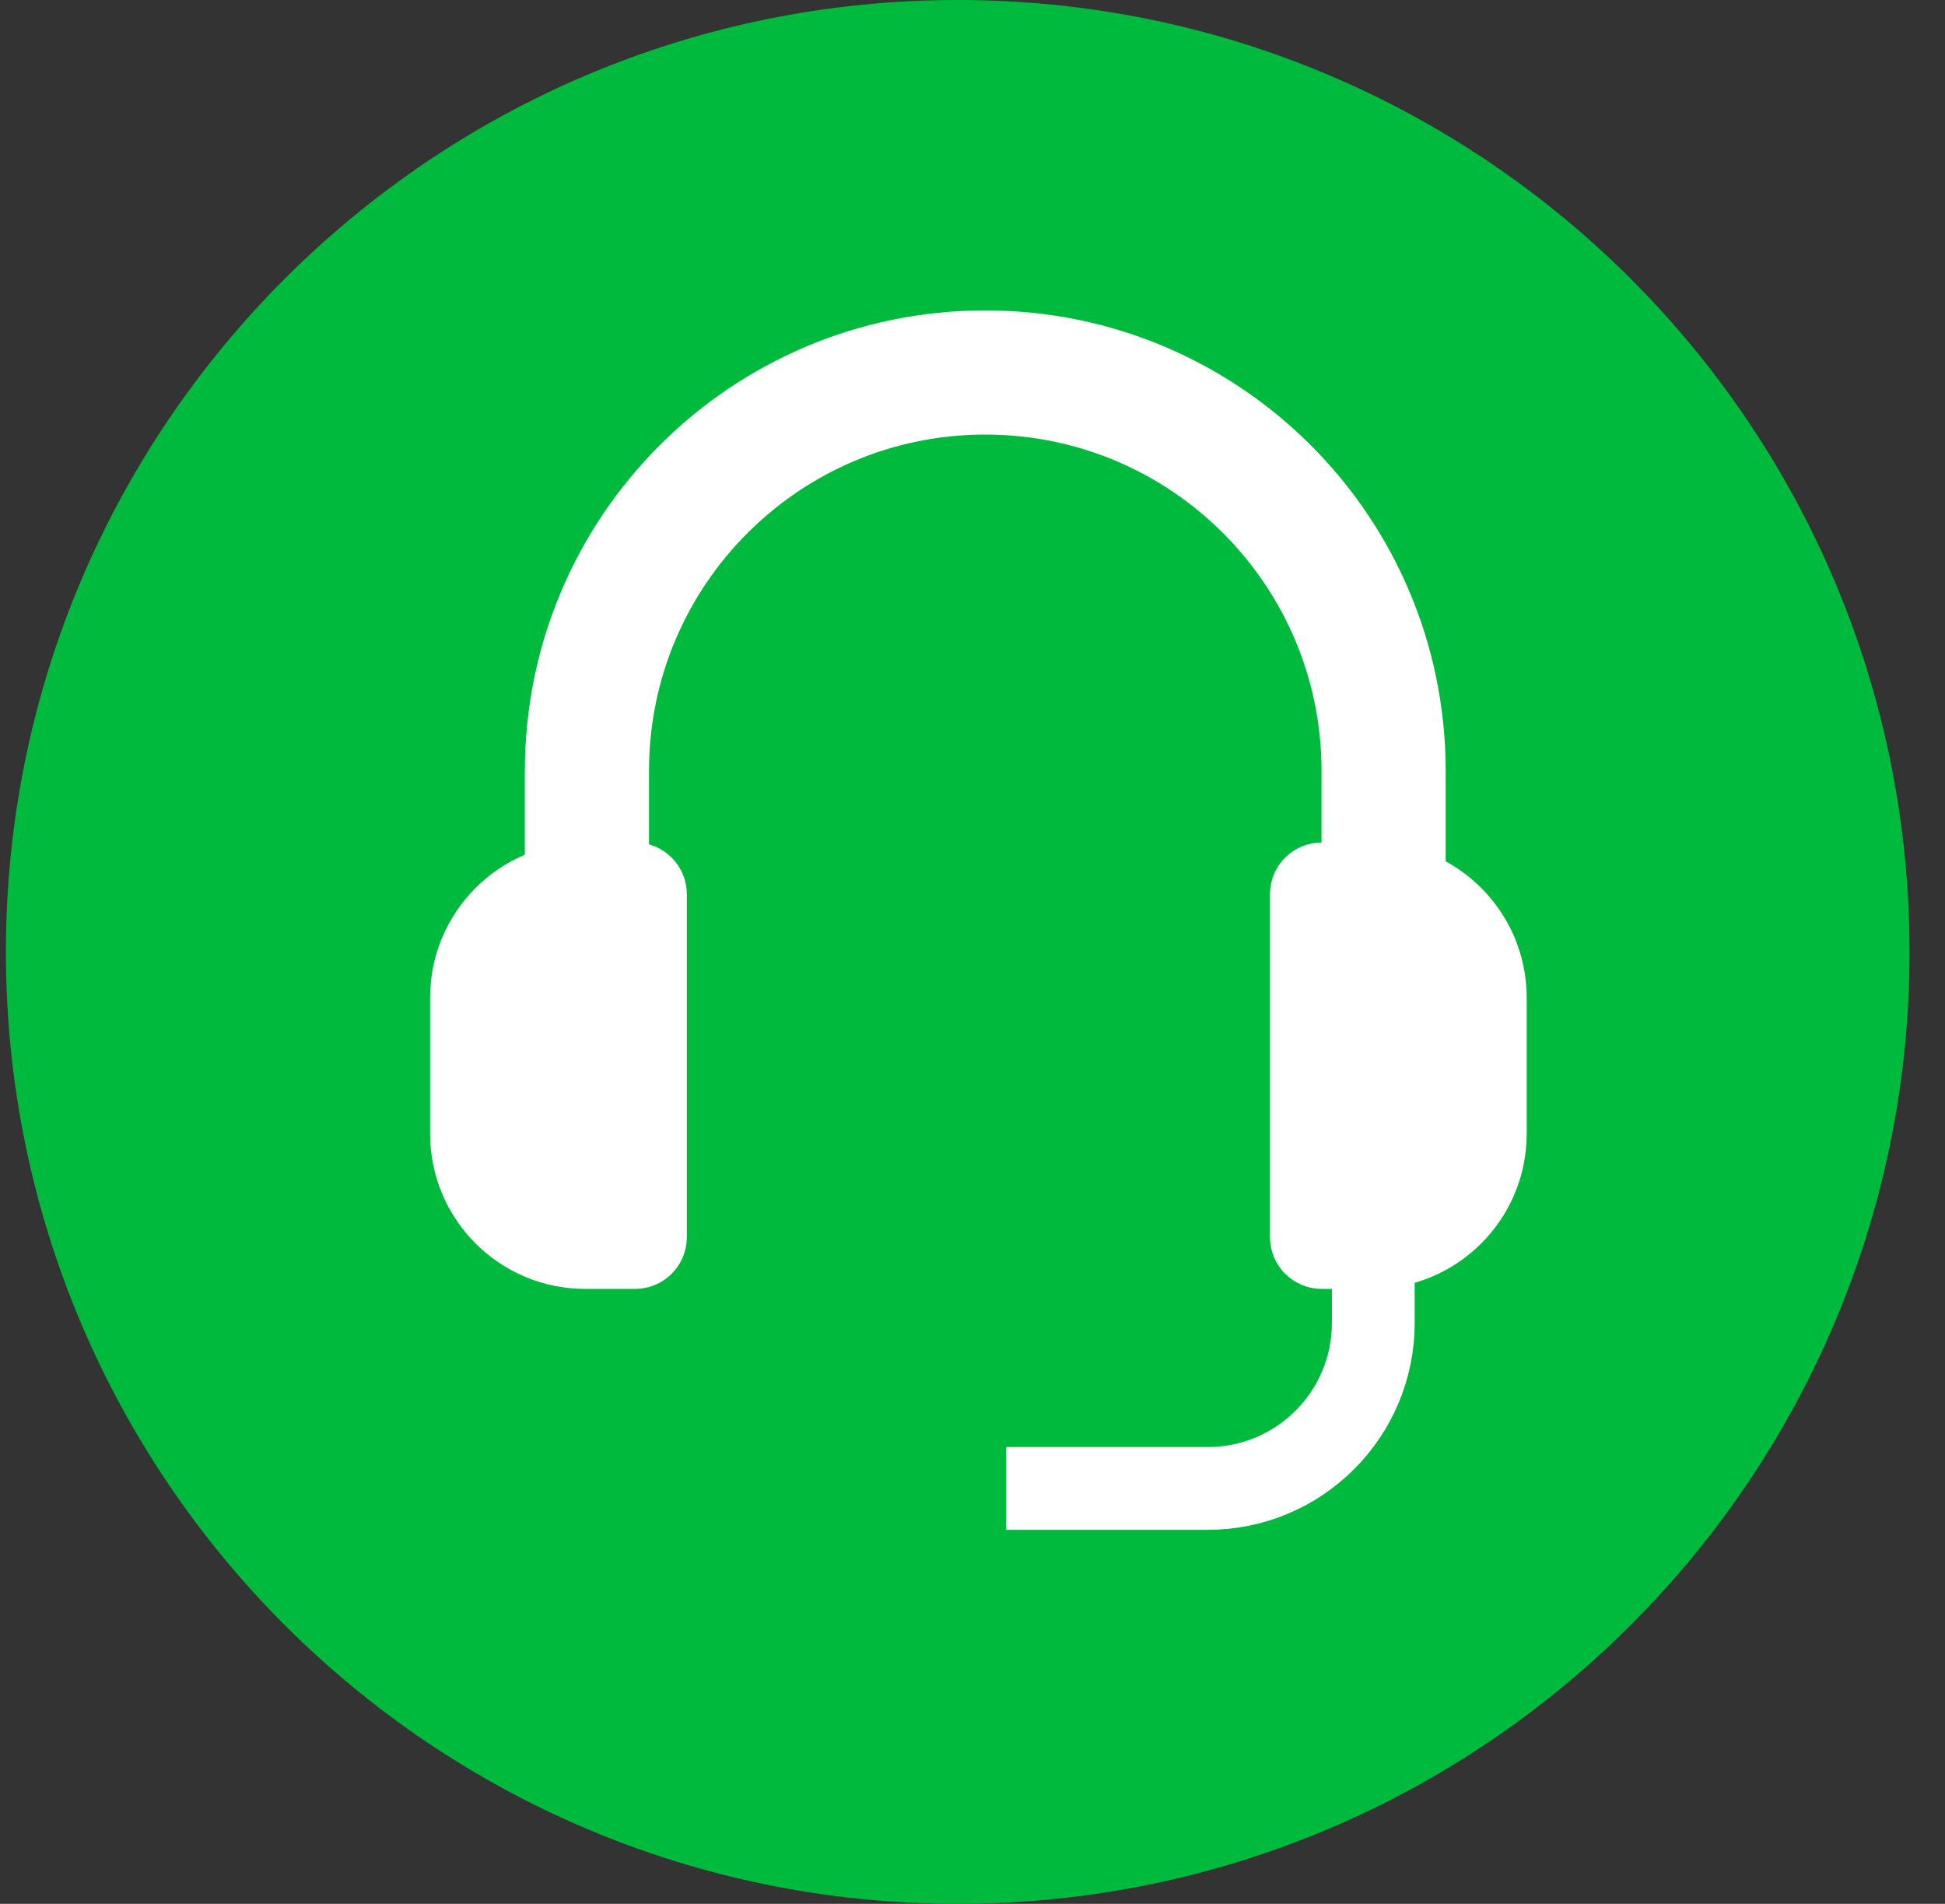
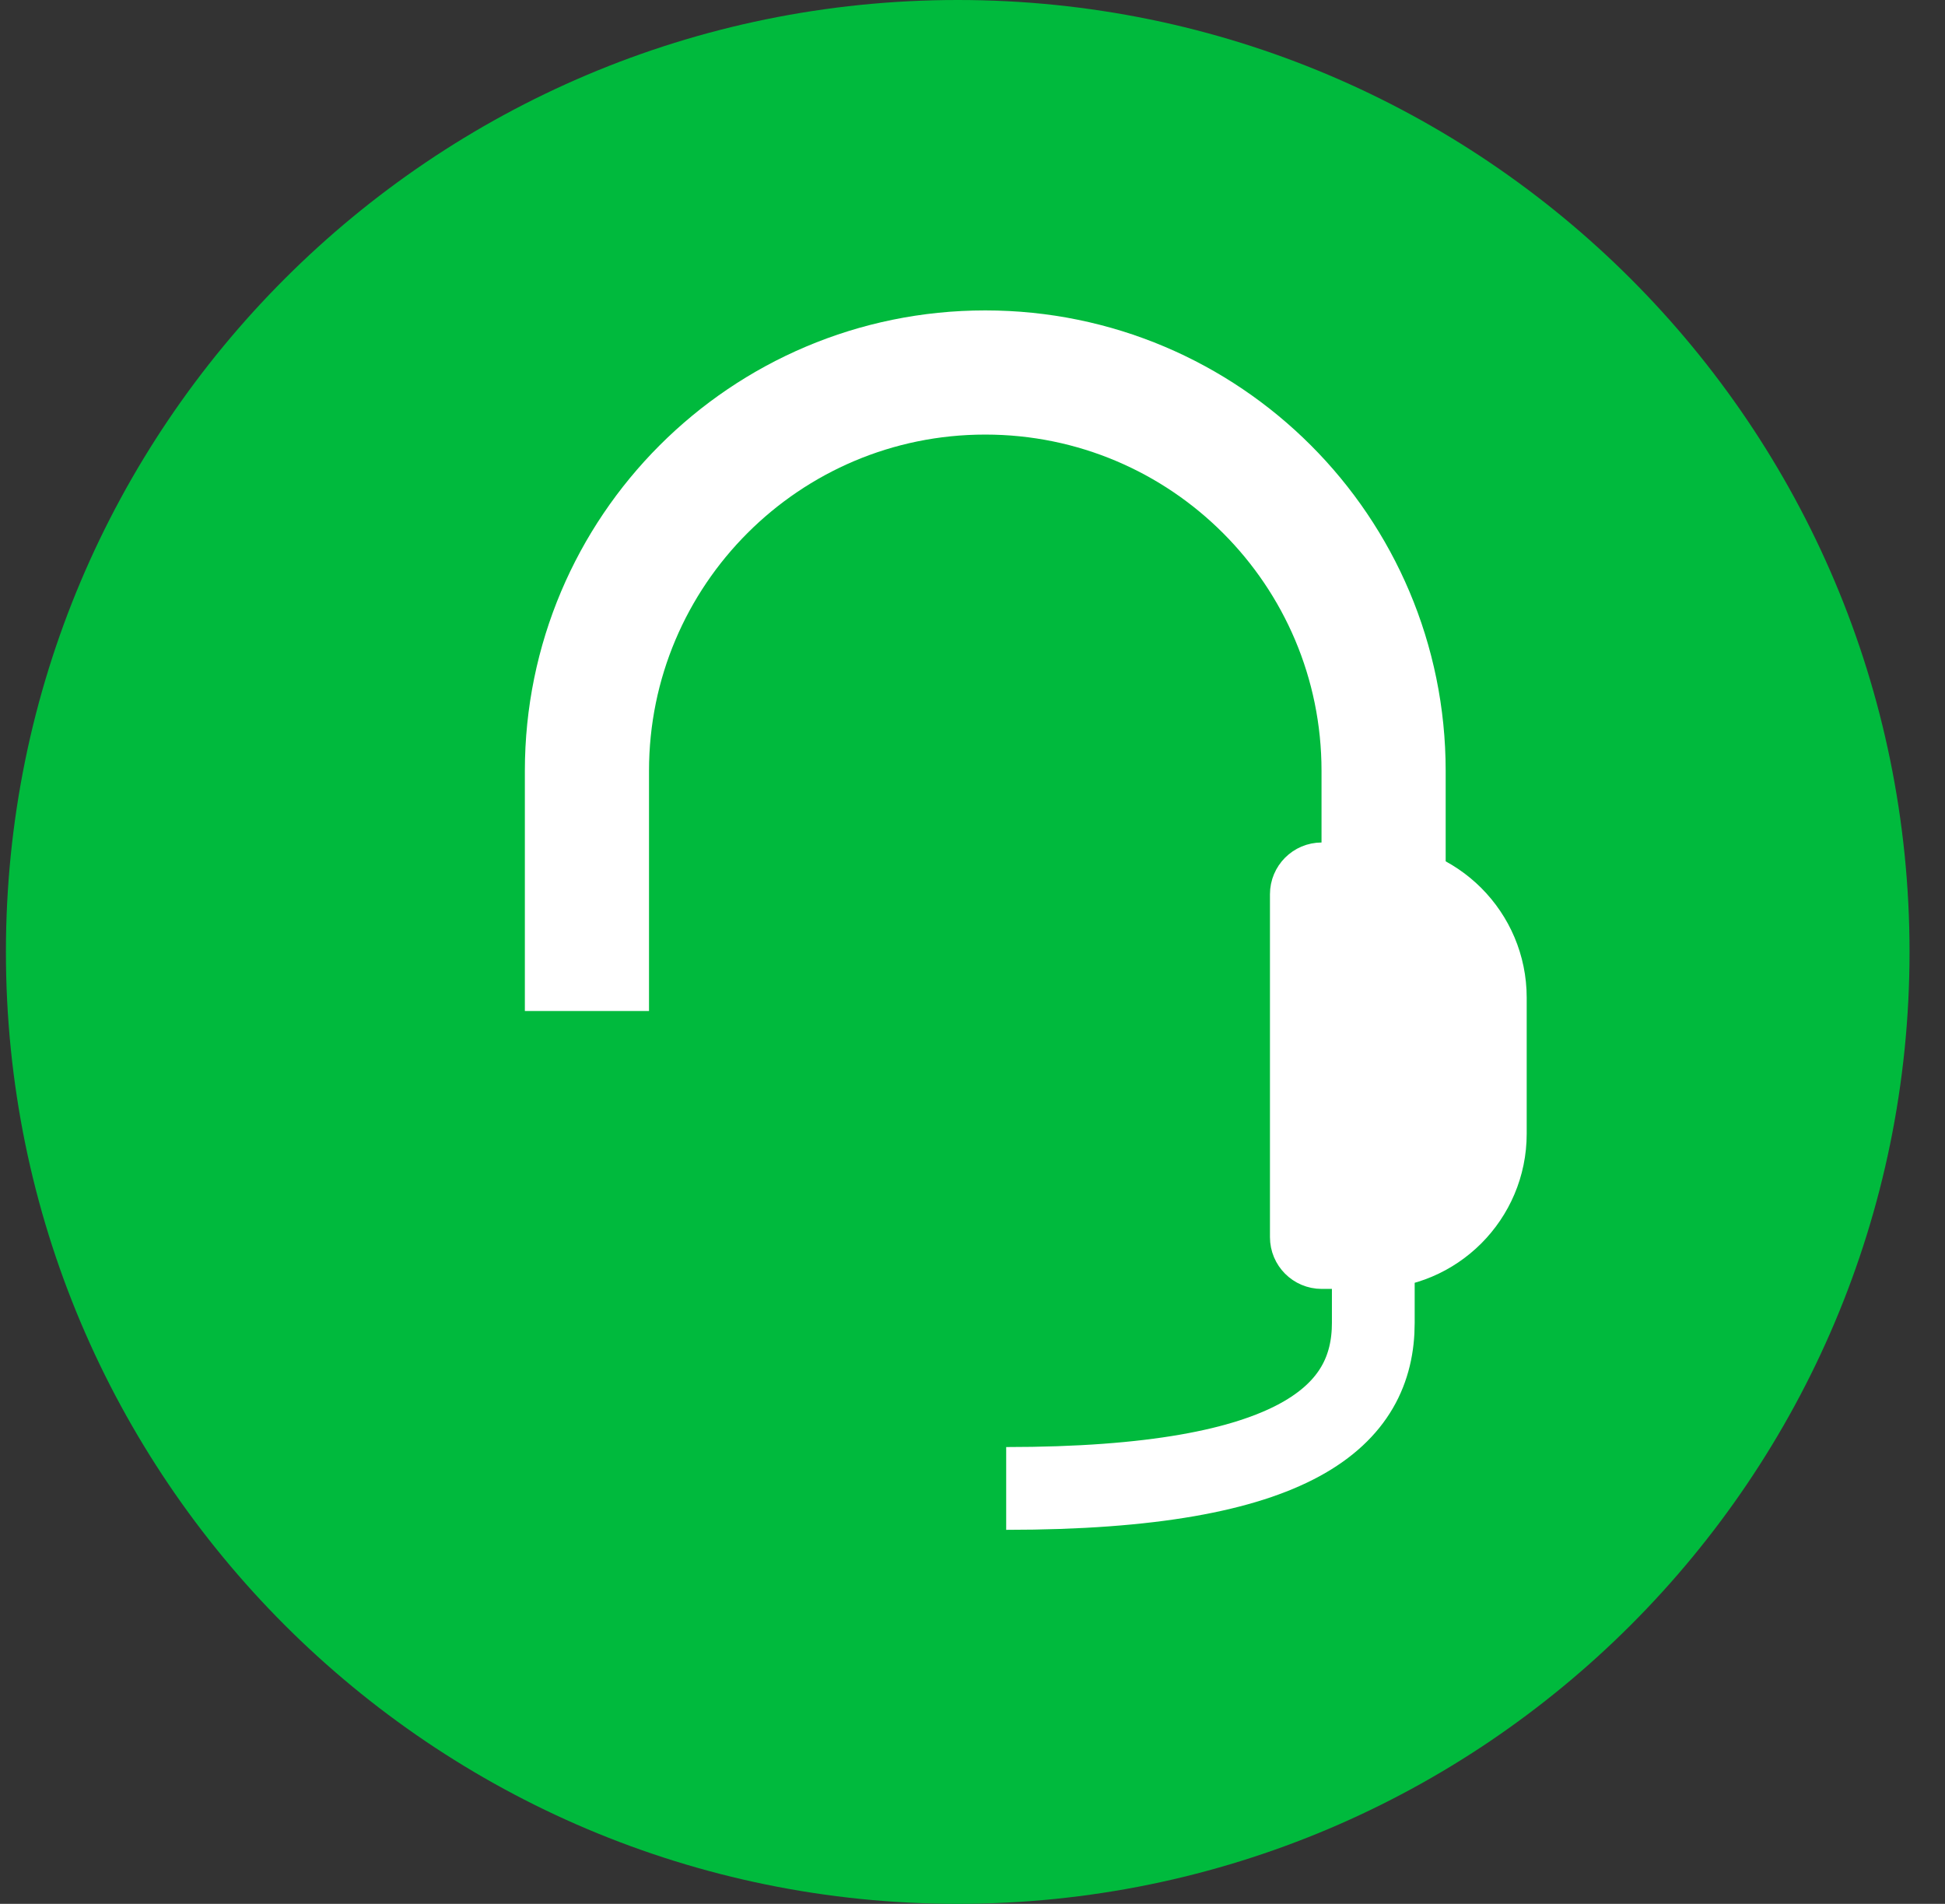
<svg xmlns="http://www.w3.org/2000/svg" width="47" height="46" viewBox="0 0 47 46" fill="none">
  <rect x="0" y="0" width="47" height="46" fill="#333333" stroke="none" />
  <g id="Group">
    <path id="Vector" d="M23.143 46C35.845 46 46.143 35.703 46.143 23C46.143 10.297 35.845 0 23.143 0C10.44 0 0.143 10.297 0.143 23C0.143 35.703 10.44 46 23.143 46Z" fill="#00BA3D" />
    <g id="Group 53124">
      <path id="Rectangle 5096" d="M33.434 24.428V18.626C33.434 13.309 29.124 9 23.808 9V9C18.492 9 14.183 13.309 14.183 18.626V24.428" stroke="white" stroke-width="3" />
-       <path id="Rectangle 5099" d="M24.314 35.963L29.185 35.963C31.394 35.963 33.185 34.172 33.185 31.963L33.185 30.392" stroke="white" stroke-width="2" />
+       <path id="Rectangle 5099" d="M24.314 35.963C31.394 35.963 33.185 34.172 33.185 31.963L33.185 30.392" stroke="white" stroke-width="2" />
      <path id="Rectangle 5097" d="M31.438 21.606C31.438 21.33 31.662 21.106 31.938 21.106H33.142C34.799 21.106 36.142 22.45 36.142 24.106V27.392C36.142 29.049 34.799 30.392 33.142 30.392H31.938C31.662 30.392 31.438 30.168 31.438 29.892V21.606Z" fill="white" stroke="white" stroke-width="1.5" />
-       <path id="Rectangle 5098" d="M15.847 21.606C15.847 21.33 15.623 21.106 15.347 21.106H14.143C12.486 21.106 11.143 22.45 11.143 24.106V27.392C11.143 29.049 12.486 30.392 14.143 30.392H15.347C15.623 30.392 15.847 30.168 15.847 29.892V21.606Z" fill="white" stroke="white" stroke-width="1.5" />
    </g>
  </g>
</svg>